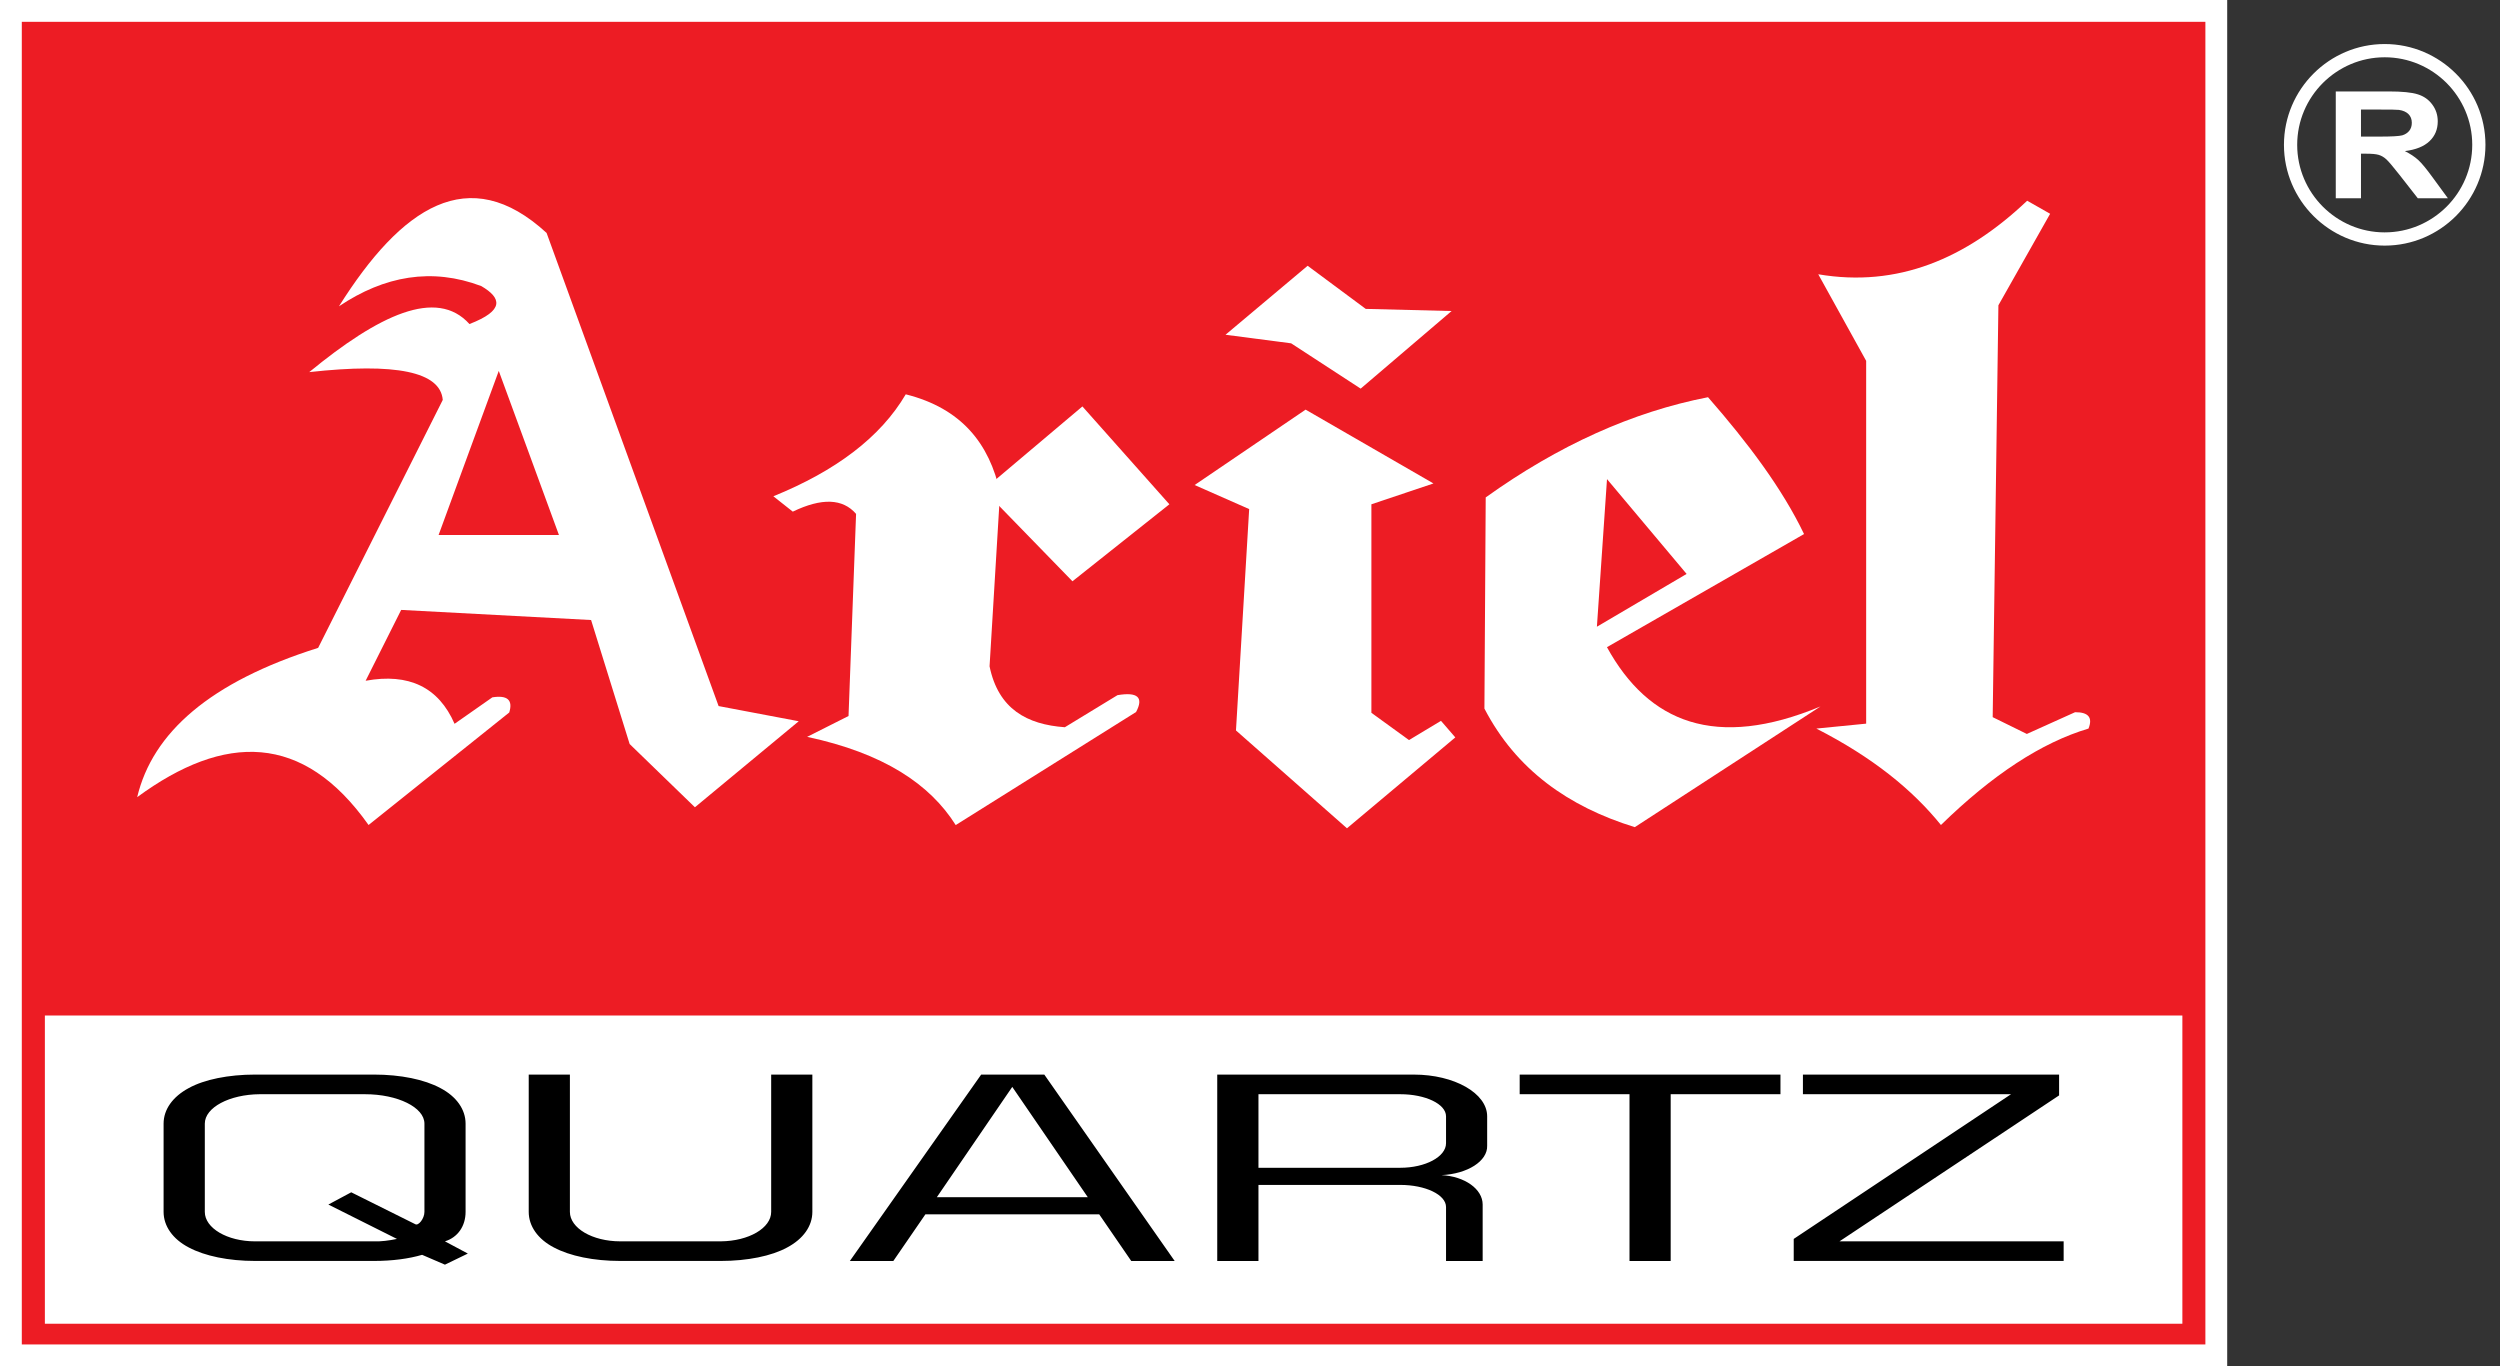
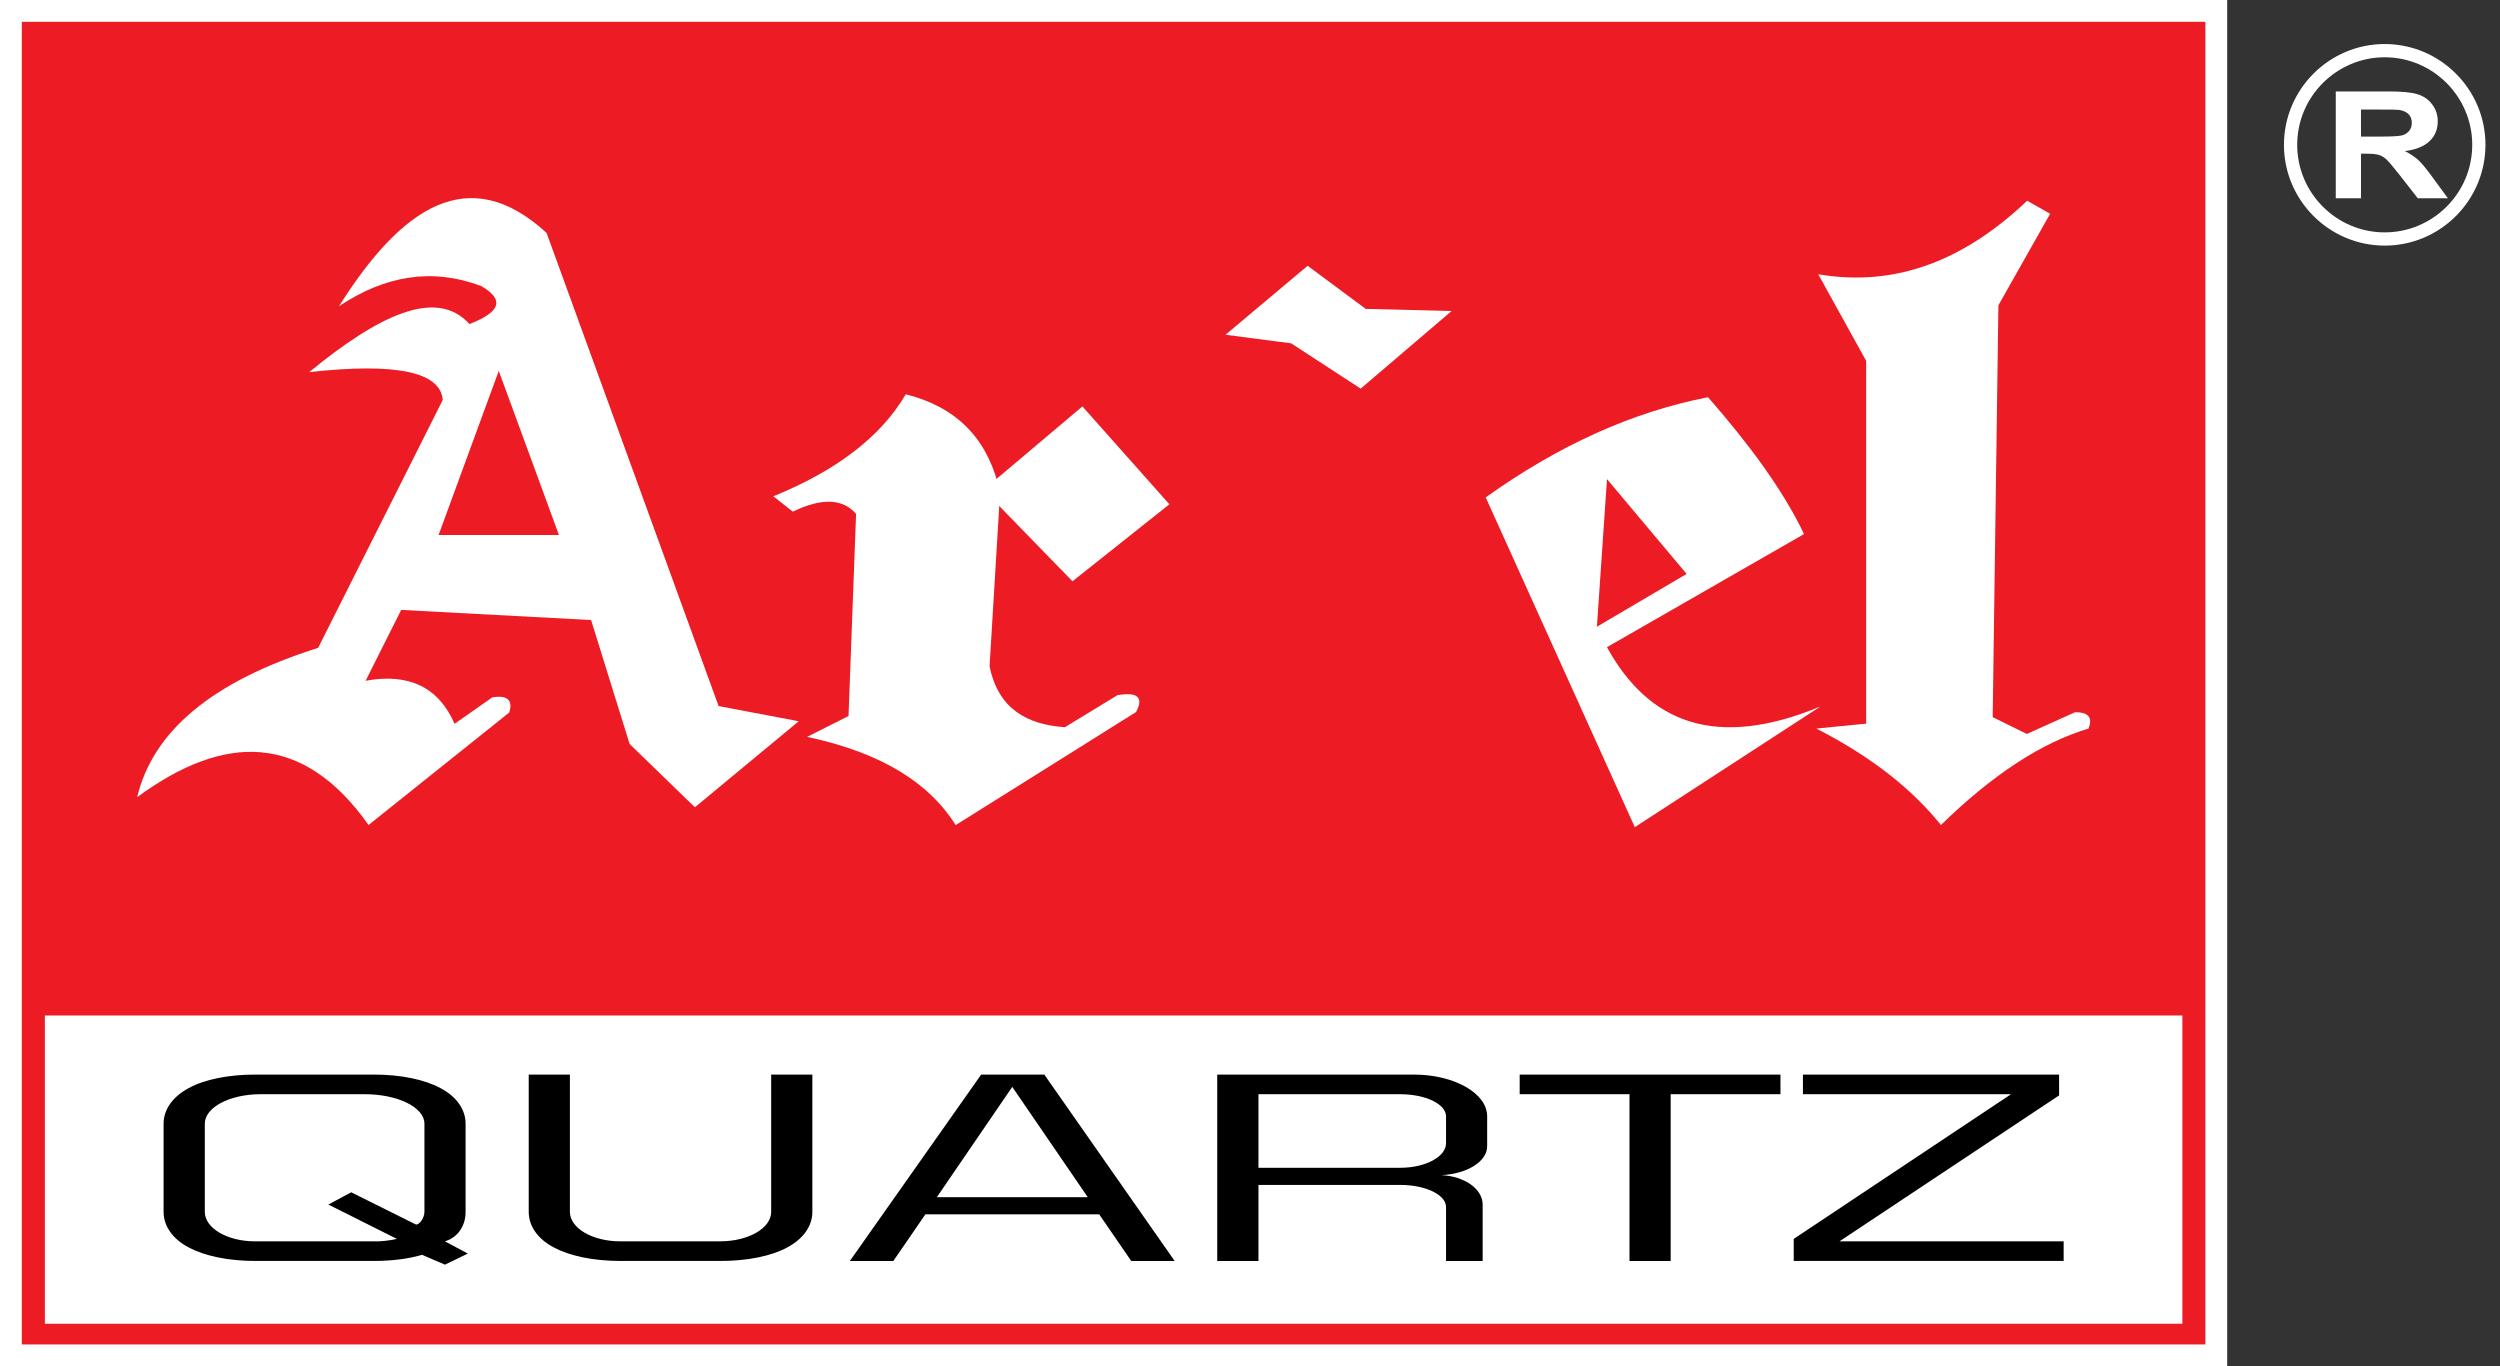
<svg xmlns="http://www.w3.org/2000/svg" width="172" height="94" viewBox="0 0 172 94" fill="none">
  <rect x="0" y="0" width="172" height="94" fill="#333333" stroke="none" />
  <path fill-rule="evenodd" clip-rule="evenodd" d="M160.701 13.64V6.291H164.347C165.264 6.291 165.931 6.357 166.346 6.491C166.761 6.62 167.095 6.855 167.343 7.195C167.594 7.533 167.717 7.916 167.717 8.35C167.717 8.901 167.528 9.357 167.148 9.716C166.771 10.074 166.205 10.303 165.454 10.395C165.828 10.584 166.136 10.789 166.381 11.012C166.627 11.238 166.95 11.635 167.365 12.206L168.415 13.64H166.344L165.093 12.04C164.644 11.468 164.341 11.109 164.176 10.959C164.015 10.812 163.839 10.71 163.654 10.655C163.47 10.6 163.186 10.574 162.785 10.574H162.436V13.64H160.701ZM164.069 3.028H164.061V3.03C162.155 3.03 160.423 3.81 159.172 5.062C157.916 6.316 157.136 8.054 157.136 9.962H157.134V9.964V9.97H157.136C157.136 11.877 157.916 13.61 159.17 14.863C160.423 16.116 162.155 16.898 164.066 16.898V16.901H164.069H164.074V16.898C165.98 16.897 167.709 16.119 168.965 14.866C170.219 13.61 170.999 11.877 170.999 9.966H171.001V9.96H170.999C170.999 8.052 170.221 6.32 168.968 5.067C167.712 3.81 165.98 3.031 164.071 3.03V3.028H164.069ZM164.071 3.941V3.943H164.069H164.061V3.941C162.41 3.942 160.907 4.619 159.814 5.709C158.724 6.799 158.047 8.305 158.047 9.963H158.049V9.966V9.971H158.047C158.047 11.626 158.725 13.13 159.814 14.22C160.907 15.311 162.41 15.988 164.066 15.988L164.069 15.987H164.074C165.725 15.987 167.231 15.311 168.324 14.221C169.417 13.13 170.09 11.623 170.09 9.966V9.96C170.09 8.305 169.411 6.799 168.324 5.709C167.231 4.618 165.725 3.942 164.071 3.941ZM162.436 9.398H163.714C164.548 9.398 165.064 9.368 165.273 9.312C165.479 9.249 165.639 9.146 165.757 8.999C165.874 8.852 165.933 8.67 165.933 8.448C165.933 8.198 165.853 8 165.701 7.849C165.545 7.696 165.329 7.602 165.048 7.561C164.906 7.544 164.485 7.538 163.782 7.538H162.435L162.436 9.398Z" fill="white" />
  <path d="M152.483 0.75H0.751V93.248H152.483V0.75Z" fill="#ED1C24" />
  <path d="M153.231 94H0V0H153.231V94ZM1.5 92.498H151.731V1.501H1.5V92.498Z" fill="white" />
  <path d="M150.147 69.867H3.087V91.073H150.147V69.867Z" fill="white" />
  <path fill-rule="evenodd" clip-rule="evenodd" d="M17.55 86.753H25.734C26.995 86.753 28.126 86.601 29.041 86.332L30.612 87.009L32.187 86.246L30.612 85.404C31.494 85.134 32.032 84.356 32.032 83.378V77.305C32.032 76.328 31.398 75.433 30.297 74.859C29.198 74.267 27.56 73.931 25.734 73.931H17.55C15.724 73.931 14.059 74.267 12.987 74.859C11.886 75.451 11.255 76.327 11.255 77.305V83.378C11.255 84.356 11.886 85.251 12.987 85.825C14.091 86.415 15.724 86.753 17.55 86.753ZM17.55 85.405C15.631 85.405 14.091 84.493 14.091 83.379V77.306C14.091 76.193 15.79 75.299 17.864 75.282H25.104C27.374 75.282 29.201 76.193 29.201 77.306V83.379C29.201 83.836 28.789 84.357 28.57 84.224L24.165 82.03L22.591 82.873L27.311 85.238C26.742 85.356 26.208 85.422 25.737 85.405H17.55ZM42.671 86.753H49.595C51.422 86.753 53.088 86.414 54.16 85.825C55.264 85.237 55.89 84.356 55.89 83.378V73.931H53.057V83.378C53.057 84.491 51.515 85.387 49.595 85.404H42.671C40.749 85.404 39.209 84.491 39.209 83.378V73.931H36.376V83.378C36.376 84.356 37.002 85.251 38.106 85.825C39.209 86.415 40.843 86.753 42.671 86.753ZM58.47 86.756H61.461L63.666 83.548H75.627L77.83 86.756H80.818L71.848 73.931H67.505L58.47 86.756ZM64.454 82.368L69.644 74.778L74.841 82.368H64.454ZM83.746 86.756H86.582V81.522H96.338C98.07 81.522 99.487 82.197 99.487 83.043V86.756H102.007V82.872C102.007 81.809 100.777 80.931 99.174 80.849C100.965 80.764 102.354 79.886 102.317 78.823V76.801C102.317 75.215 100.053 73.932 97.284 73.932H83.746V86.756ZM86.582 80.343V75.282H96.338C98.07 75.282 99.487 75.958 99.487 76.802V78.656C99.487 79.584 98.07 80.343 96.338 80.343H86.582ZM112.11 86.756H114.943V75.28H122.496V73.931H104.554V75.28H112.11V86.756ZM123.408 86.753H141.979V85.404H126.557L141.666 75.364V73.931H124.041V75.28H138.362L123.408 85.237V86.753Z" fill="black" />
  <path fill-rule="evenodd" clip-rule="evenodd" d="M25.357 56.76C20.851 50.392 15.45 50.428 9.438 54.845C10.496 50.407 14.444 46.919 21.888 44.573L30.462 27.515C30.302 25.579 27.239 24.941 21.276 25.601C26.045 21.682 30.032 19.775 32.299 22.294C34.721 21.358 34.512 20.502 33.114 19.683C29.714 18.399 26.455 18.971 23.319 21.075C27.614 14.252 32.248 11.101 37.605 16.026L49.44 48.578L54.953 49.622L47.81 55.54L43.319 51.188L40.667 42.658L27.601 41.962L25.155 46.836C28.133 46.295 30.177 47.28 31.274 49.798L33.874 47.977C34.914 47.815 35.301 48.161 35.036 49.019L25.357 56.76ZM34.315 25.518L32.244 31.162L30.175 36.808H34.315H38.455L36.386 31.163L34.315 25.518Z" fill="white" />
  <path fill-rule="evenodd" clip-rule="evenodd" d="M65.753 56.765C63.981 53.947 60.788 51.818 55.53 50.696L58.379 49.261L58.898 35.356C57.983 34.294 56.532 34.242 54.544 35.201L53.207 34.144C57.513 32.394 60.587 30.074 62.316 27.129C66.158 28.093 68.074 30.528 68.805 33.877L68.082 45.843C68.688 48.791 70.663 49.845 73.261 50.034L76.883 47.827C78.271 47.592 78.7 47.978 78.161 48.987L65.753 56.765Z" fill="white" />
  <path fill-rule="evenodd" clip-rule="evenodd" d="M67.667 33.702L74.469 27.962L80.453 34.695L73.785 39.992L67.667 33.702Z" fill="white" />
-   <path fill-rule="evenodd" clip-rule="evenodd" d="M92.671 56.986L85.035 50.255L85.943 35.025L82.19 33.37L89.825 28.183L98.621 33.261L94.352 34.695V49.041L96.939 50.917L99.139 49.593L100.125 50.733L92.671 56.986Z" fill="white" />
  <path fill-rule="evenodd" clip-rule="evenodd" d="M84.315 23.031L89.965 18.285L93.962 21.252L99.869 21.399L93.614 26.737L88.831 23.621L84.315 23.031Z" fill="white" />
-   <path fill-rule="evenodd" clip-rule="evenodd" d="M125.25 48.604L112.474 56.908C107.906 55.498 104.309 52.954 102.128 48.751L102.217 34.222C107.225 30.636 112.325 28.337 117.512 27.328C120.257 30.469 122.615 33.608 124.118 36.743L110.559 44.526C113.42 49.73 118.043 51.6 125.25 48.604ZM116.039 39.486L110.562 32.963L109.867 43.118L116.039 39.486Z" fill="white" />
+   <path fill-rule="evenodd" clip-rule="evenodd" d="M125.25 48.604L112.474 56.908L102.217 34.222C107.225 30.636 112.325 28.337 117.512 27.328C120.257 30.469 122.615 33.608 124.118 36.743L110.559 44.526C113.42 49.73 118.043 51.6 125.25 48.604ZM116.039 39.486L110.562 32.963L109.867 43.118L116.039 39.486Z" fill="white" />
  <path fill-rule="evenodd" clip-rule="evenodd" d="M133.537 56.76C131.594 54.353 128.86 52.116 124.965 50.126L128.392 49.787V24.827L125.096 18.87C130.548 19.799 135.258 17.806 139.469 13.81L141.049 14.708L137.49 21.004L137.097 49.34L139.446 50.496L142.765 49C143.685 48.994 143.993 49.368 143.688 50.126C140.463 51.087 137.081 53.3 133.537 56.76Z" fill="white" />
</svg>